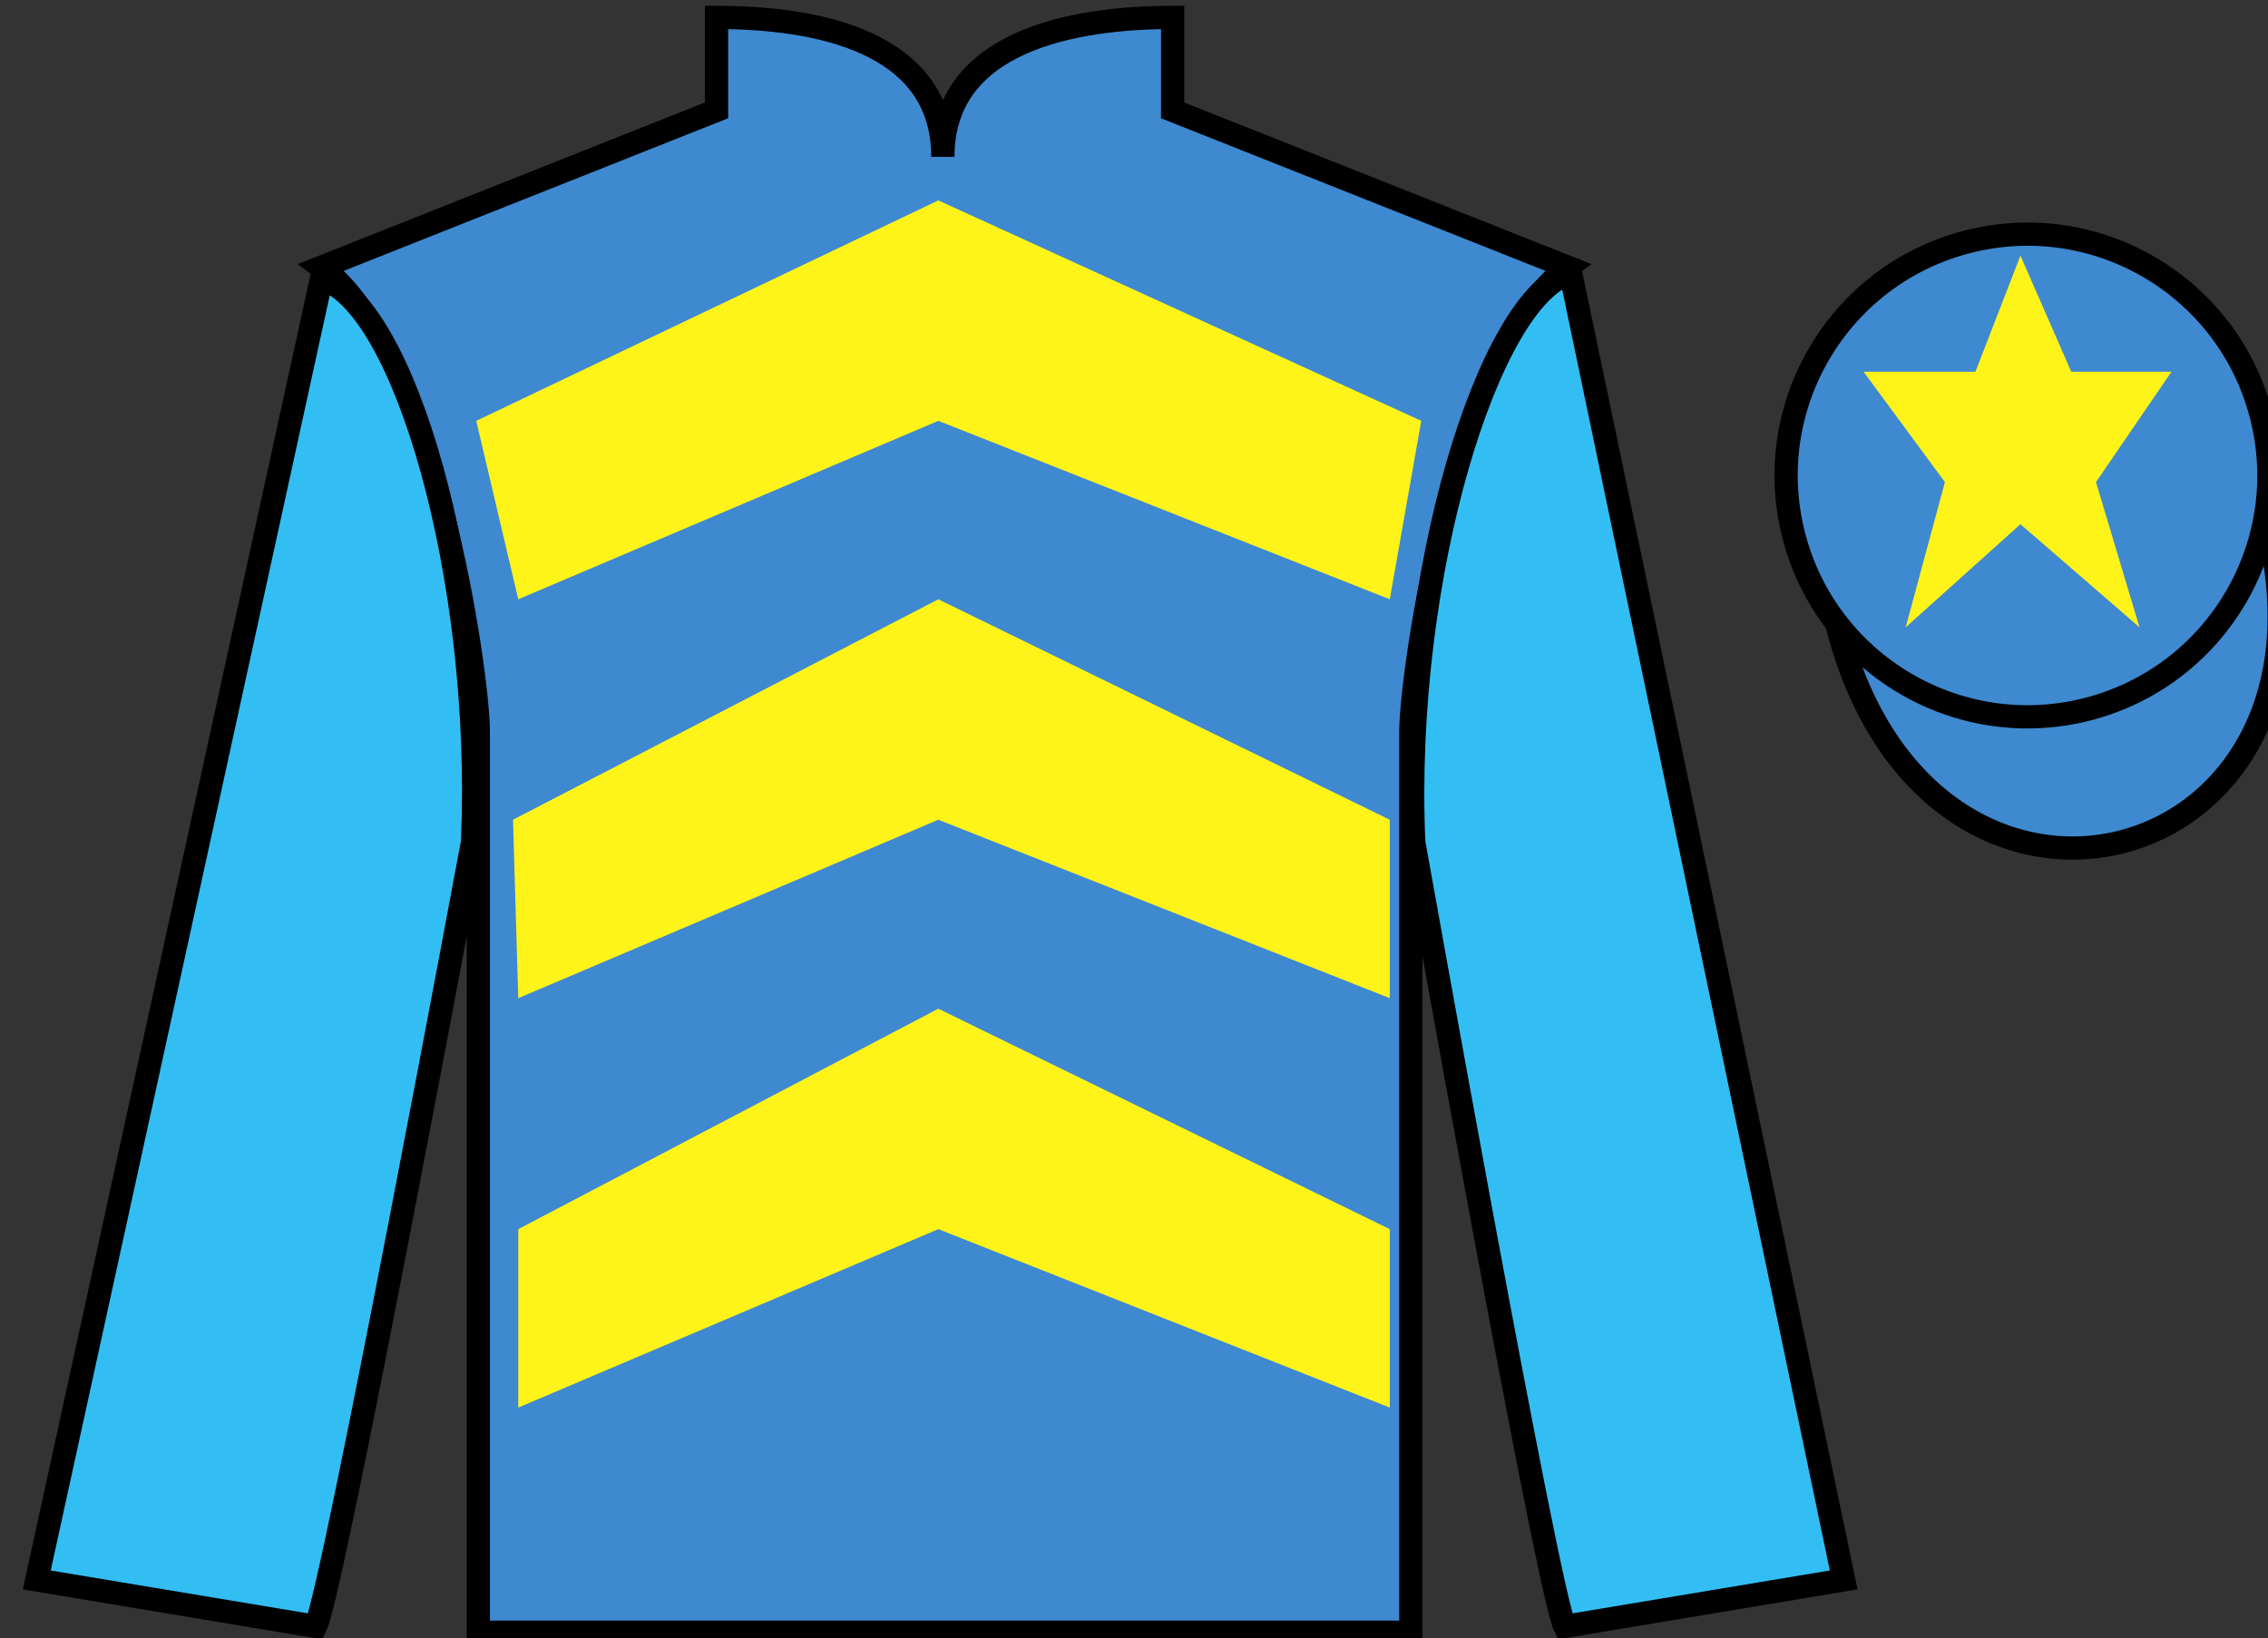
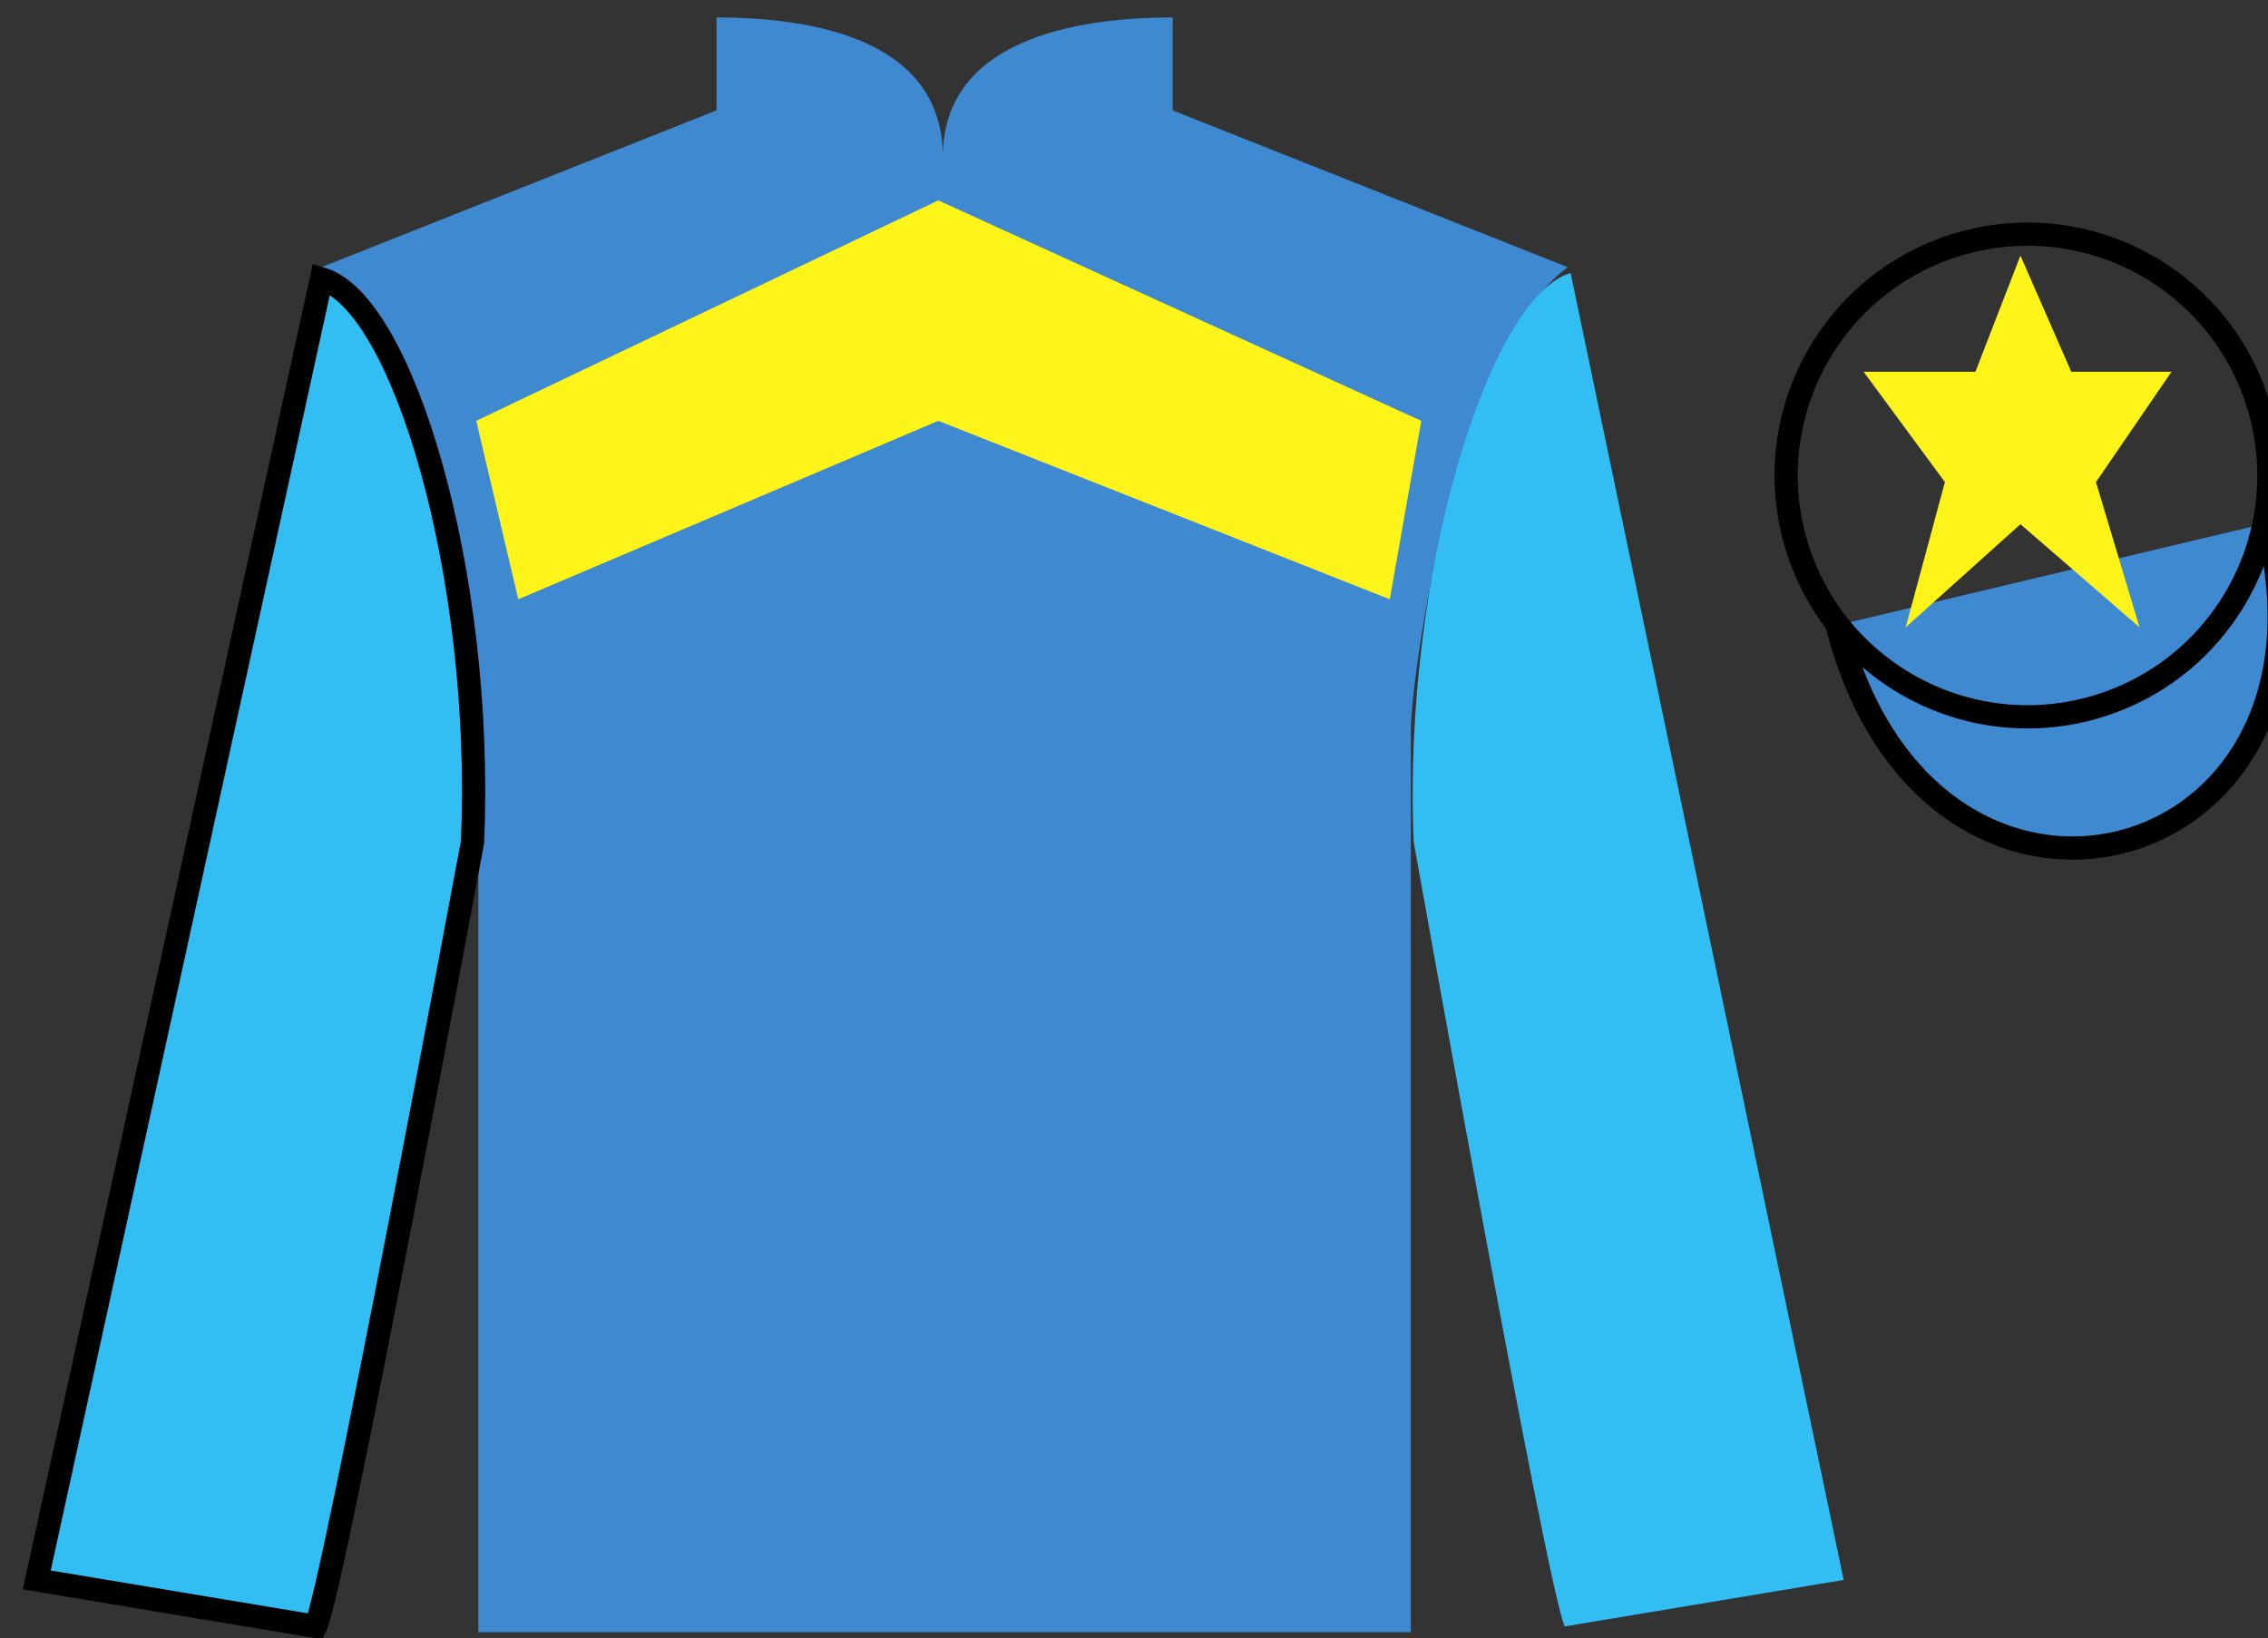
<svg xmlns="http://www.w3.org/2000/svg" width="97.59pt" height="70.5pt" viewBox="0 0 97.59 70.5" version="1.1">
  <rect x="0" y="0" width="97.59" height="70.5" fill="#333333" stroke="none" />
  <g id="surface0">
    <path style=" stroke:none;fill-rule:nonzero;fill:rgb(24.53%,53.66%,81.613%);fill-opacity:1;" d="M 30.832 0.75 L 30.832 4.75 L 13.832 11.5 C 18.582 15 20.582 29 20.582 31.5 C 20.582 34 20.582 70.25 20.582 70.25 L 60.707 70.25 C 60.707 70.25 60.707 34 60.707 31.5 C 60.707 29 62.707 15 67.457 11.5 L 50.457 4.75 L 50.457 0.75 C 46.195 0.75 40.57 1.75 40.57 6.75 C 40.57 1.75 35.098 0.75 30.832 0.75 " />
-     <path style="fill:none;stroke-width:10;stroke-linecap:butt;stroke-linejoin:miter;stroke:rgb(0%,0%,0%);stroke-opacity:1;stroke-miterlimit:4;" d="M 308.32 697.5 L 308.32 657.5 L 138.32 590 C 185.82 555 205.82 415 205.82 390 C 205.82 365 205.82 2.5 205.82 2.5 L 607.07 2.5 C 607.07 2.5 607.07 365 607.07 390 C 607.07 415 627.07 555 674.57 590 L 504.57 657.5 L 504.57 697.5 C 461.953 697.5 405.703 687.5 405.703 637.5 C 405.703 687.5 350.977 697.5 308.32 697.5 Z M 308.32 697.5 " transform="matrix(0.1,0,0,-0.1,0,70.5)" />
    <path style=" stroke:none;fill-rule:nonzero;fill:rgb(20.002%,74.273%,94.984%);fill-opacity:1;" d="M 13.582 70 C 14.332 68.5 20.332 36.25 20.332 36.25 C 20.832 24.75 17.332 13 13.832 12 L 1.582 68 L 13.582 70 " />
    <path style="fill:none;stroke-width:10;stroke-linecap:butt;stroke-linejoin:miter;stroke:rgb(0%,0%,0%);stroke-opacity:1;stroke-miterlimit:4;" d="M 135.82 5 C 143.32 20 203.32 342.5 203.32 342.5 C 208.32 457.5 173.32 575 138.32 585 L 15.82 25 L 135.82 5 Z M 135.82 5 " transform="matrix(0.1,0,0,-0.1,0,70.5)" />
    <path style=" stroke:none;fill-rule:nonzero;fill:rgb(20.002%,74.273%,94.984%);fill-opacity:1;" d="M 79.332 68 L 67.582 11.75 C 64.082 12.75 60.332 24.75 60.832 36.25 C 60.832 36.25 66.582 68.5 67.332 70 L 79.332 68 " />
-     <path style="fill:none;stroke-width:10;stroke-linecap:butt;stroke-linejoin:miter;stroke:rgb(0%,0%,0%);stroke-opacity:1;stroke-miterlimit:4;" d="M 793.32 25 L 675.82 587.5 C 640.82 577.5 603.32 457.5 608.32 342.5 C 608.32 342.5 665.82 20 673.32 5 L 793.32 25 Z M 793.32 25 " transform="matrix(0.1,0,0,-0.1,0,70.5)" />
    <path style="fill-rule:nonzero;fill:rgb(24.53%,53.66%,81.613%);fill-opacity:1;stroke-width:10;stroke-linecap:butt;stroke-linejoin:miter;stroke:rgb(0%,0%,0%);stroke-opacity:1;stroke-miterlimit:4;" d="M 790.508 435.898 C 830.234 280.273 1014.18 327.852 975.391 479.844 " transform="matrix(0.1,0,0,-0.1,0,70.5)" />
    <path style=" stroke:none;fill-rule:nonzero;fill:rgb(100%,95.41%,10.001%);fill-opacity:1;" d="M 20.492 18.113 L 40.375 8.625 L 61.156 18.113 L 59.801 25.793 L 40.375 18.113 L 22.301 25.793 L 20.492 18.113 " />
-     <path style=" stroke:none;fill-rule:nonzero;fill:rgb(100%,95.41%,10.001%);fill-opacity:1;" d="M 22.074 35.281 L 40.375 25.793 L 59.801 35.281 L 59.801 42.961 L 40.375 35.281 L 22.301 42.961 L 22.074 35.281 " />
-     <path style=" stroke:none;fill-rule:nonzero;fill:rgb(100%,95.41%,10.001%);fill-opacity:1;" d="M 22.301 52.902 L 40.375 43.414 L 59.801 52.902 L 59.801 60.582 L 40.375 52.902 L 22.301 60.582 L 22.301 52.902 " />
-     <path style=" stroke:none;fill-rule:nonzero;fill:rgb(24.53%,53.66%,81.613%);fill-opacity:1;" d="M 89.812 30.527 C 95.367 29.109 98.723 23.453 97.305 17.898 C 95.887 12.34 90.234 8.984 84.676 10.402 C 79.117 11.82 75.762 17.473 77.18 23.031 C 78.598 28.59 84.254 31.945 89.812 30.527 " />
    <path style="fill:none;stroke-width:10;stroke-linecap:butt;stroke-linejoin:miter;stroke:rgb(0%,0%,0%);stroke-opacity:1;stroke-miterlimit:4;" d="M 898.125 399.727 C 953.672 413.906 987.227 470.469 973.047 526.016 C 958.867 581.602 902.344 615.156 846.758 600.977 C 791.172 586.797 757.617 530.273 771.797 474.688 C 785.977 419.102 842.539 385.547 898.125 399.727 Z M 898.125 399.727 " transform="matrix(0.1,0,0,-0.1,0,70.5)" />
    <path style=" stroke:none;fill-rule:nonzero;fill:rgb(100%,95.41%,10.001%);fill-opacity:1;" d="M 86.938 11 L 85 16 L 80.188 16 L 83.688 20.75 L 82 27 L 86.938 22.562 L 92.062 27 L 90.188 20.75 L 93.438 16 L 89.125 16 L 86.938 11 " />
  </g>
</svg>